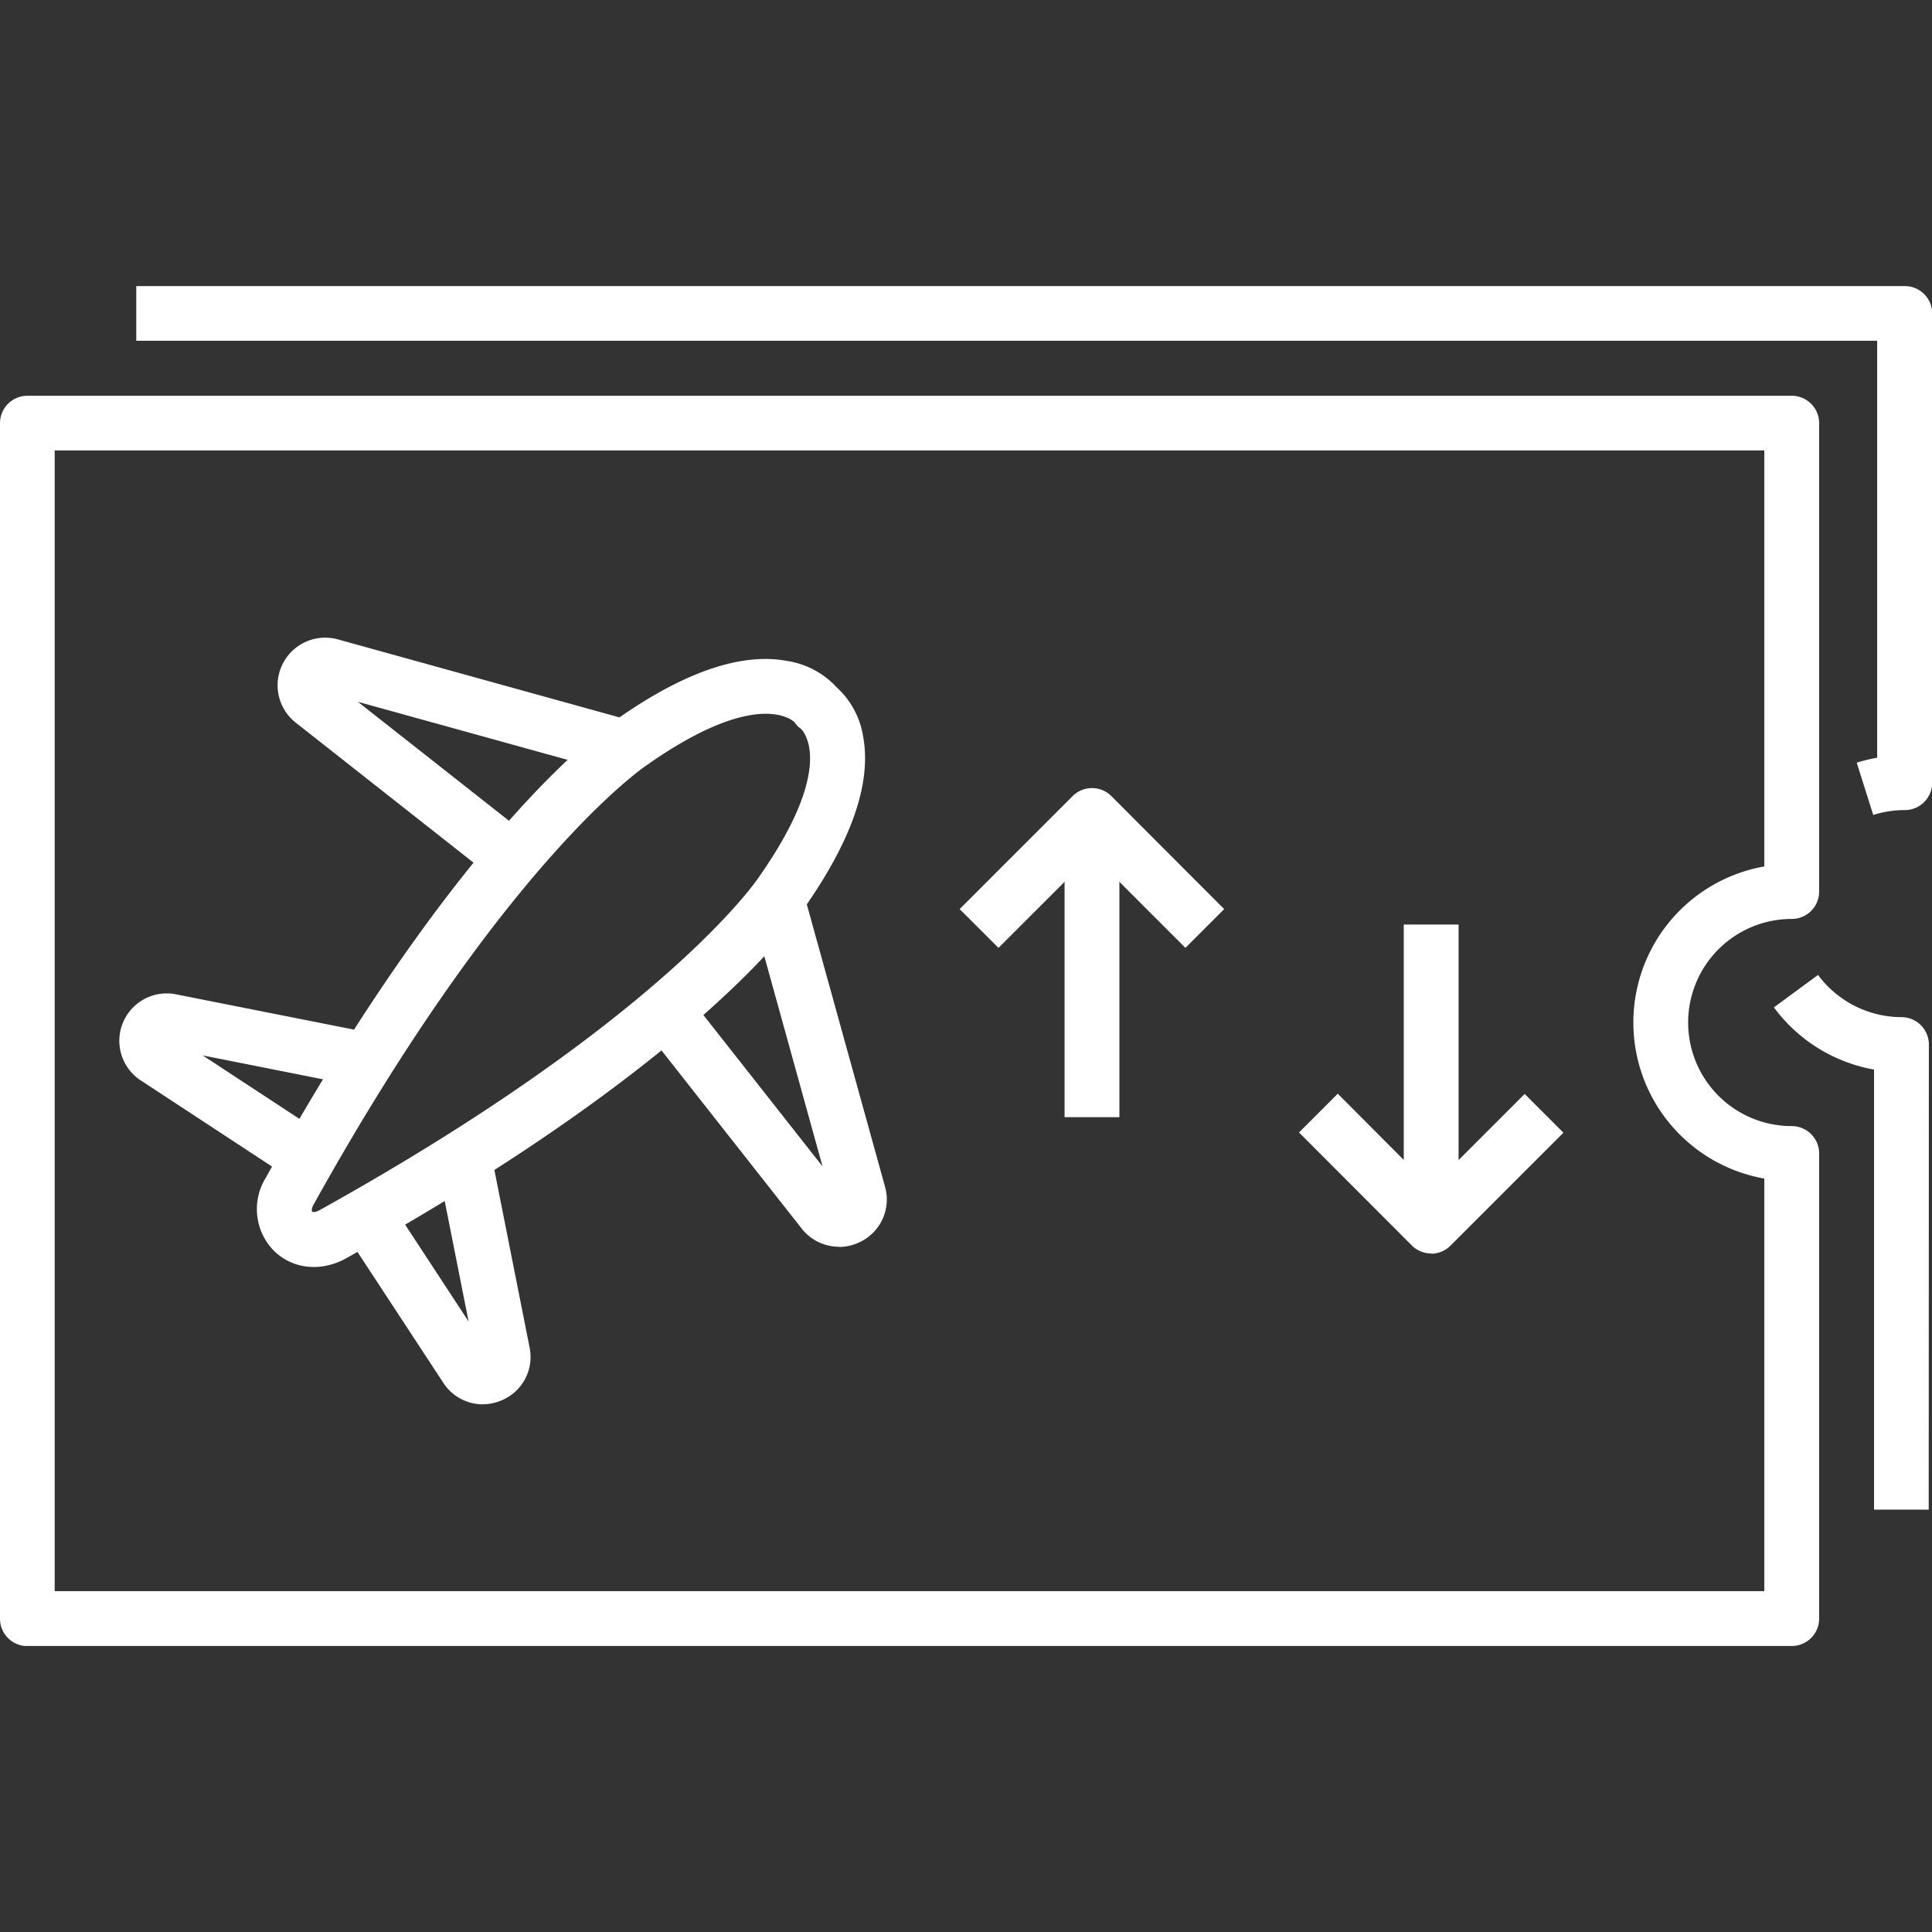
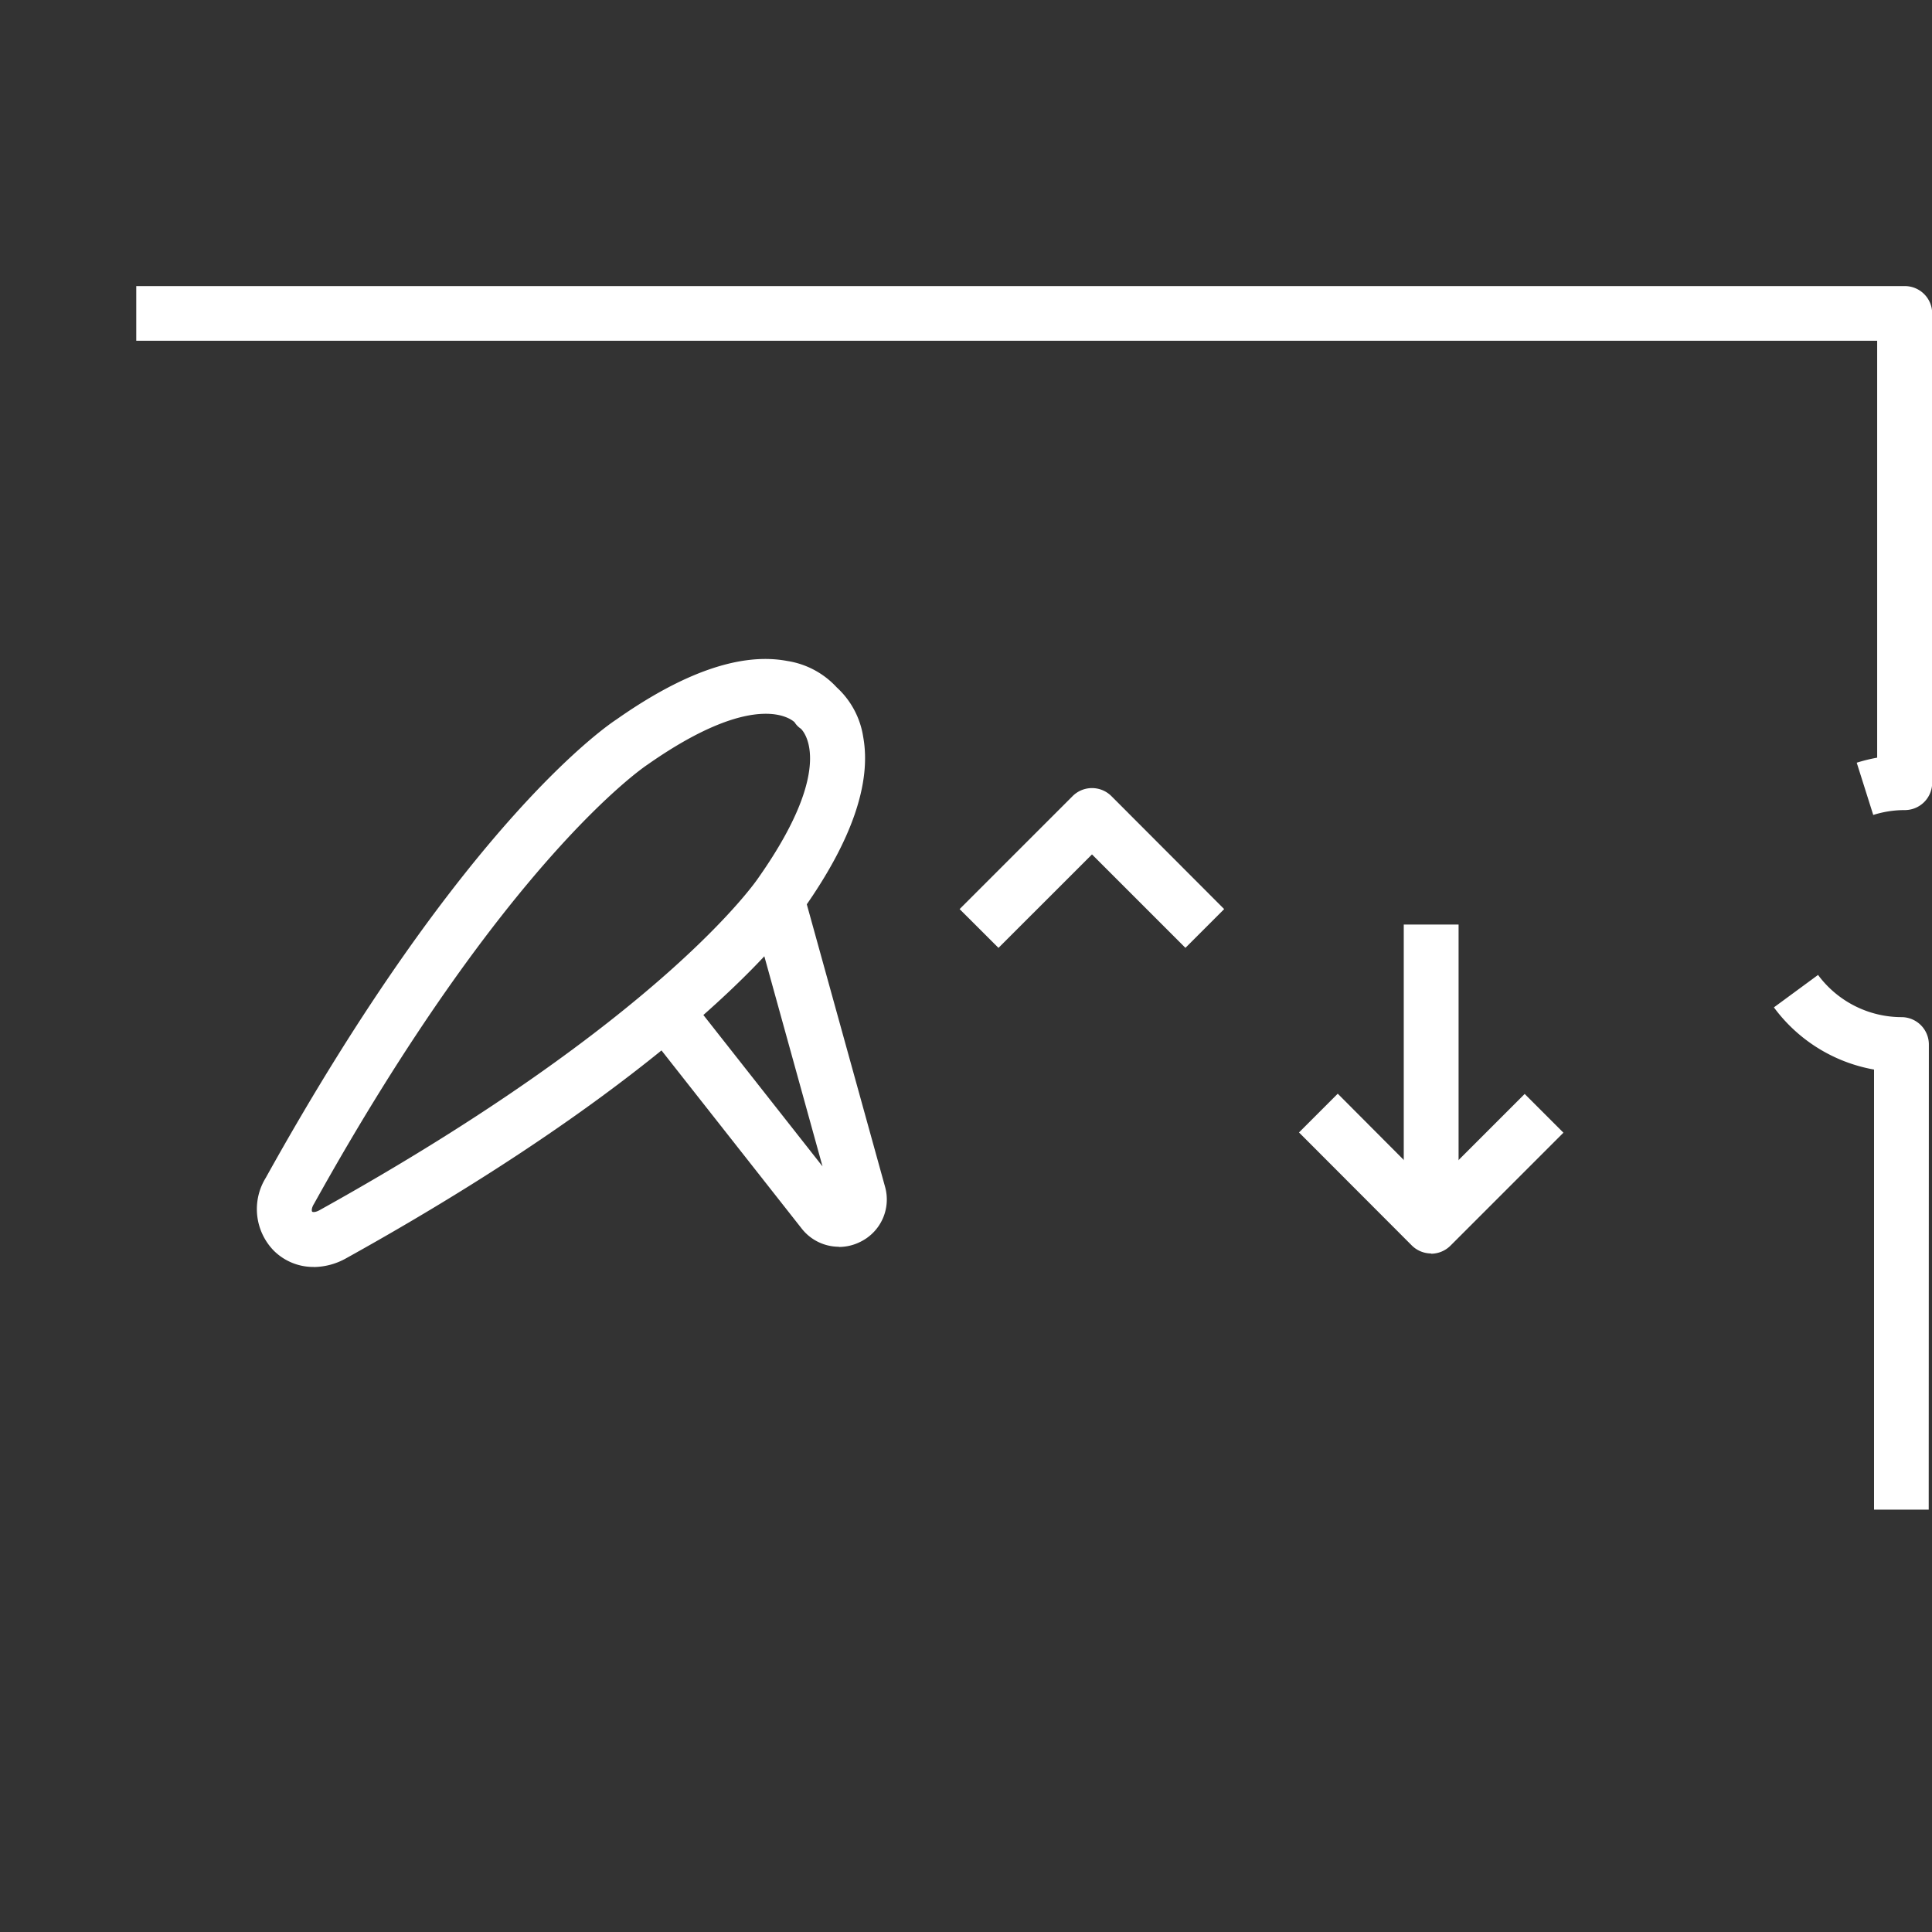
<svg xmlns="http://www.w3.org/2000/svg" width="53" height="53" viewBox="0 0 53 53">
  <rect x="0" y="0" width="53" height="53" fill="#333333" stroke="none" />
  <defs>
    <clipPath id="clip-path">
      <rect id="Rectangle_34" data-name="Rectangle 34" width="53" height="53" transform="translate(14245 4892)" fill="#fff" />
    </clipPath>
    <clipPath id="clip-path-2">
      <rect id="Rectangle_37" data-name="Rectangle 37" width="53" height="37.305" fill="#fff" />
    </clipPath>
  </defs>
  <g id="ic-webinars" transform="translate(-14245 -4892)" clip-path="url(#clip-path)">
    <g id="Group_29" data-name="Group 29" transform="translate(14245 4899.848)">
      <g id="Group_28" data-name="Group 28" transform="translate(0 0)" clip-path="url(#clip-path-2)">
        <path id="Path_13" data-name="Path 13" d="M6.241,23.48a1.536,1.536,0,0,1-1.1-.453,1.632,1.632,0,0,1-.214-1.993v0c5.475-9.852,9.461-12.47,9.627-12.578,1.831-1.286,3.407-1.84,4.677-1.6a2.324,2.324,0,0,1,1.358.724,2.315,2.315,0,0,1,.727,1.36c.23,1.264-.316,2.844-1.623,4.7-.087.137-2.7,4.124-12.558,9.6a1.846,1.846,0,0,1-.895.242m0-1.718h0c-.065.116-.054.187-.039.2s.083.023.2-.041c9.454-5.253,12.02-9.087,12.044-9.124,2.21-3.144,1.17-4.076,1.16-4.085a.578.578,0,0,1-.173-.179h0c-.008,0-.949-1-4.04,1.17-.065.042-3.9,2.61-9.15,12.058" transform="translate(2.364 3.428)" fill="#fff" />
-         <path id="Path_14" data-name="Path 14" d="M11.083,13.092,5.56,8.743A1.306,1.306,0,0,1,6.718,6.46l7.941,2.2-.4,1.449L7.266,8.172l4.749,3.739Z" transform="translate(2.551 3.232)" fill="#fff" />
-         <path id="Path_15" data-name="Path 15" d="M6.966,18.047,2.78,15.3a1.3,1.3,0,0,1,.97-2.371l5.316,1.054-.295,1.474L4.458,14.6l3.333,2.187Z" transform="translate(1.103 6.505)" fill="#fff" />
        <path id="Path_16" data-name="Path 16" d="M17.1,20.738a1.3,1.3,0,0,1-1.021-.5l-4.347-5.523,1.181-.931,3.738,4.749-1.936-6.99,1.449-.4,2.2,7.941a1.291,1.291,0,0,1-.668,1.515,1.307,1.307,0,0,1-.6.144" transform="translate(5.913 5.616)" fill="#fff" />
-         <path id="Path_17" data-name="Path 17" d="M10.088,22.7a1.293,1.293,0,0,1-1.083-.593L6.257,17.918l1.257-.826L9.7,20.427l-.856-4.314,1.474-.293,1.054,5.314a1.289,1.289,0,0,1-.785,1.464,1.319,1.319,0,0,1-.5.1" transform="translate(3.155 7.977)" fill="#fff" />
-         <path id="Path_18" data-name="Path 18" d="M49.149,36.3H.752A.752.752,0,0,1,0,35.545V2.752A.752.752,0,0,1,.752,2h48.4a.752.752,0,0,1,.752.752V15.6a.751.751,0,0,1-.752.752,2.841,2.841,0,0,0,0,5.683.751.751,0,0,1,.752.752V35.545a.752.752,0,0,1-.752.752M1.5,34.793H48.4V23.474a4.347,4.347,0,0,1,0-8.562V3.5H1.5Z" transform="translate(0 1.009)" fill="#fff" />
-         <rect id="Rectangle_35" data-name="Rectangle 35" width="1.504" height="8.272" transform="translate(29.204 14.527)" fill="#fff" />
        <path id="Path_19" data-name="Path 19" d="M18.566,13.537,17.5,12.473l3.1-3.1a.753.753,0,0,1,1.063,0l3.094,3.1-1.063,1.063-2.563-2.563Z" transform="translate(8.825 4.618)" fill="#fff" />
        <rect id="Rectangle_36" data-name="Rectangle 36" width="1.504" height="8.272" transform="translate(38.509 17.515)" fill="#fff" />
        <path id="Path_20" data-name="Path 20" d="M27.317,19.111h0a.757.757,0,0,1-.532-.22l-3.094-3.1,1.063-1.063L27.317,17.3l2.565-2.565,1.063,1.063-3.1,3.1a.757.757,0,0,1-.532.22" transform="translate(11.944 7.427)" fill="#fff" />
        <path id="Path_21" data-name="Path 21" d="M50.135,14.508l-.453-1.433a4.492,4.492,0,0,1,.561-.138V1.5H2.485V0H51a.751.751,0,0,1,.752.752V13.623a.751.751,0,0,1-.752.752,2.838,2.838,0,0,0-.86.132" transform="translate(1.253 0)" fill="#fff" />
        <path id="Path_22" data-name="Path 22" d="M36.6,27.232H35.1V15.159a4.361,4.361,0,0,1-2.747-1.706l1.211-.89a2.856,2.856,0,0,0,2.288,1.158.751.751,0,0,1,.752.752Z" transform="translate(16.31 6.334)" fill="#fff" />
      </g>
    </g>
  </g>
</svg>